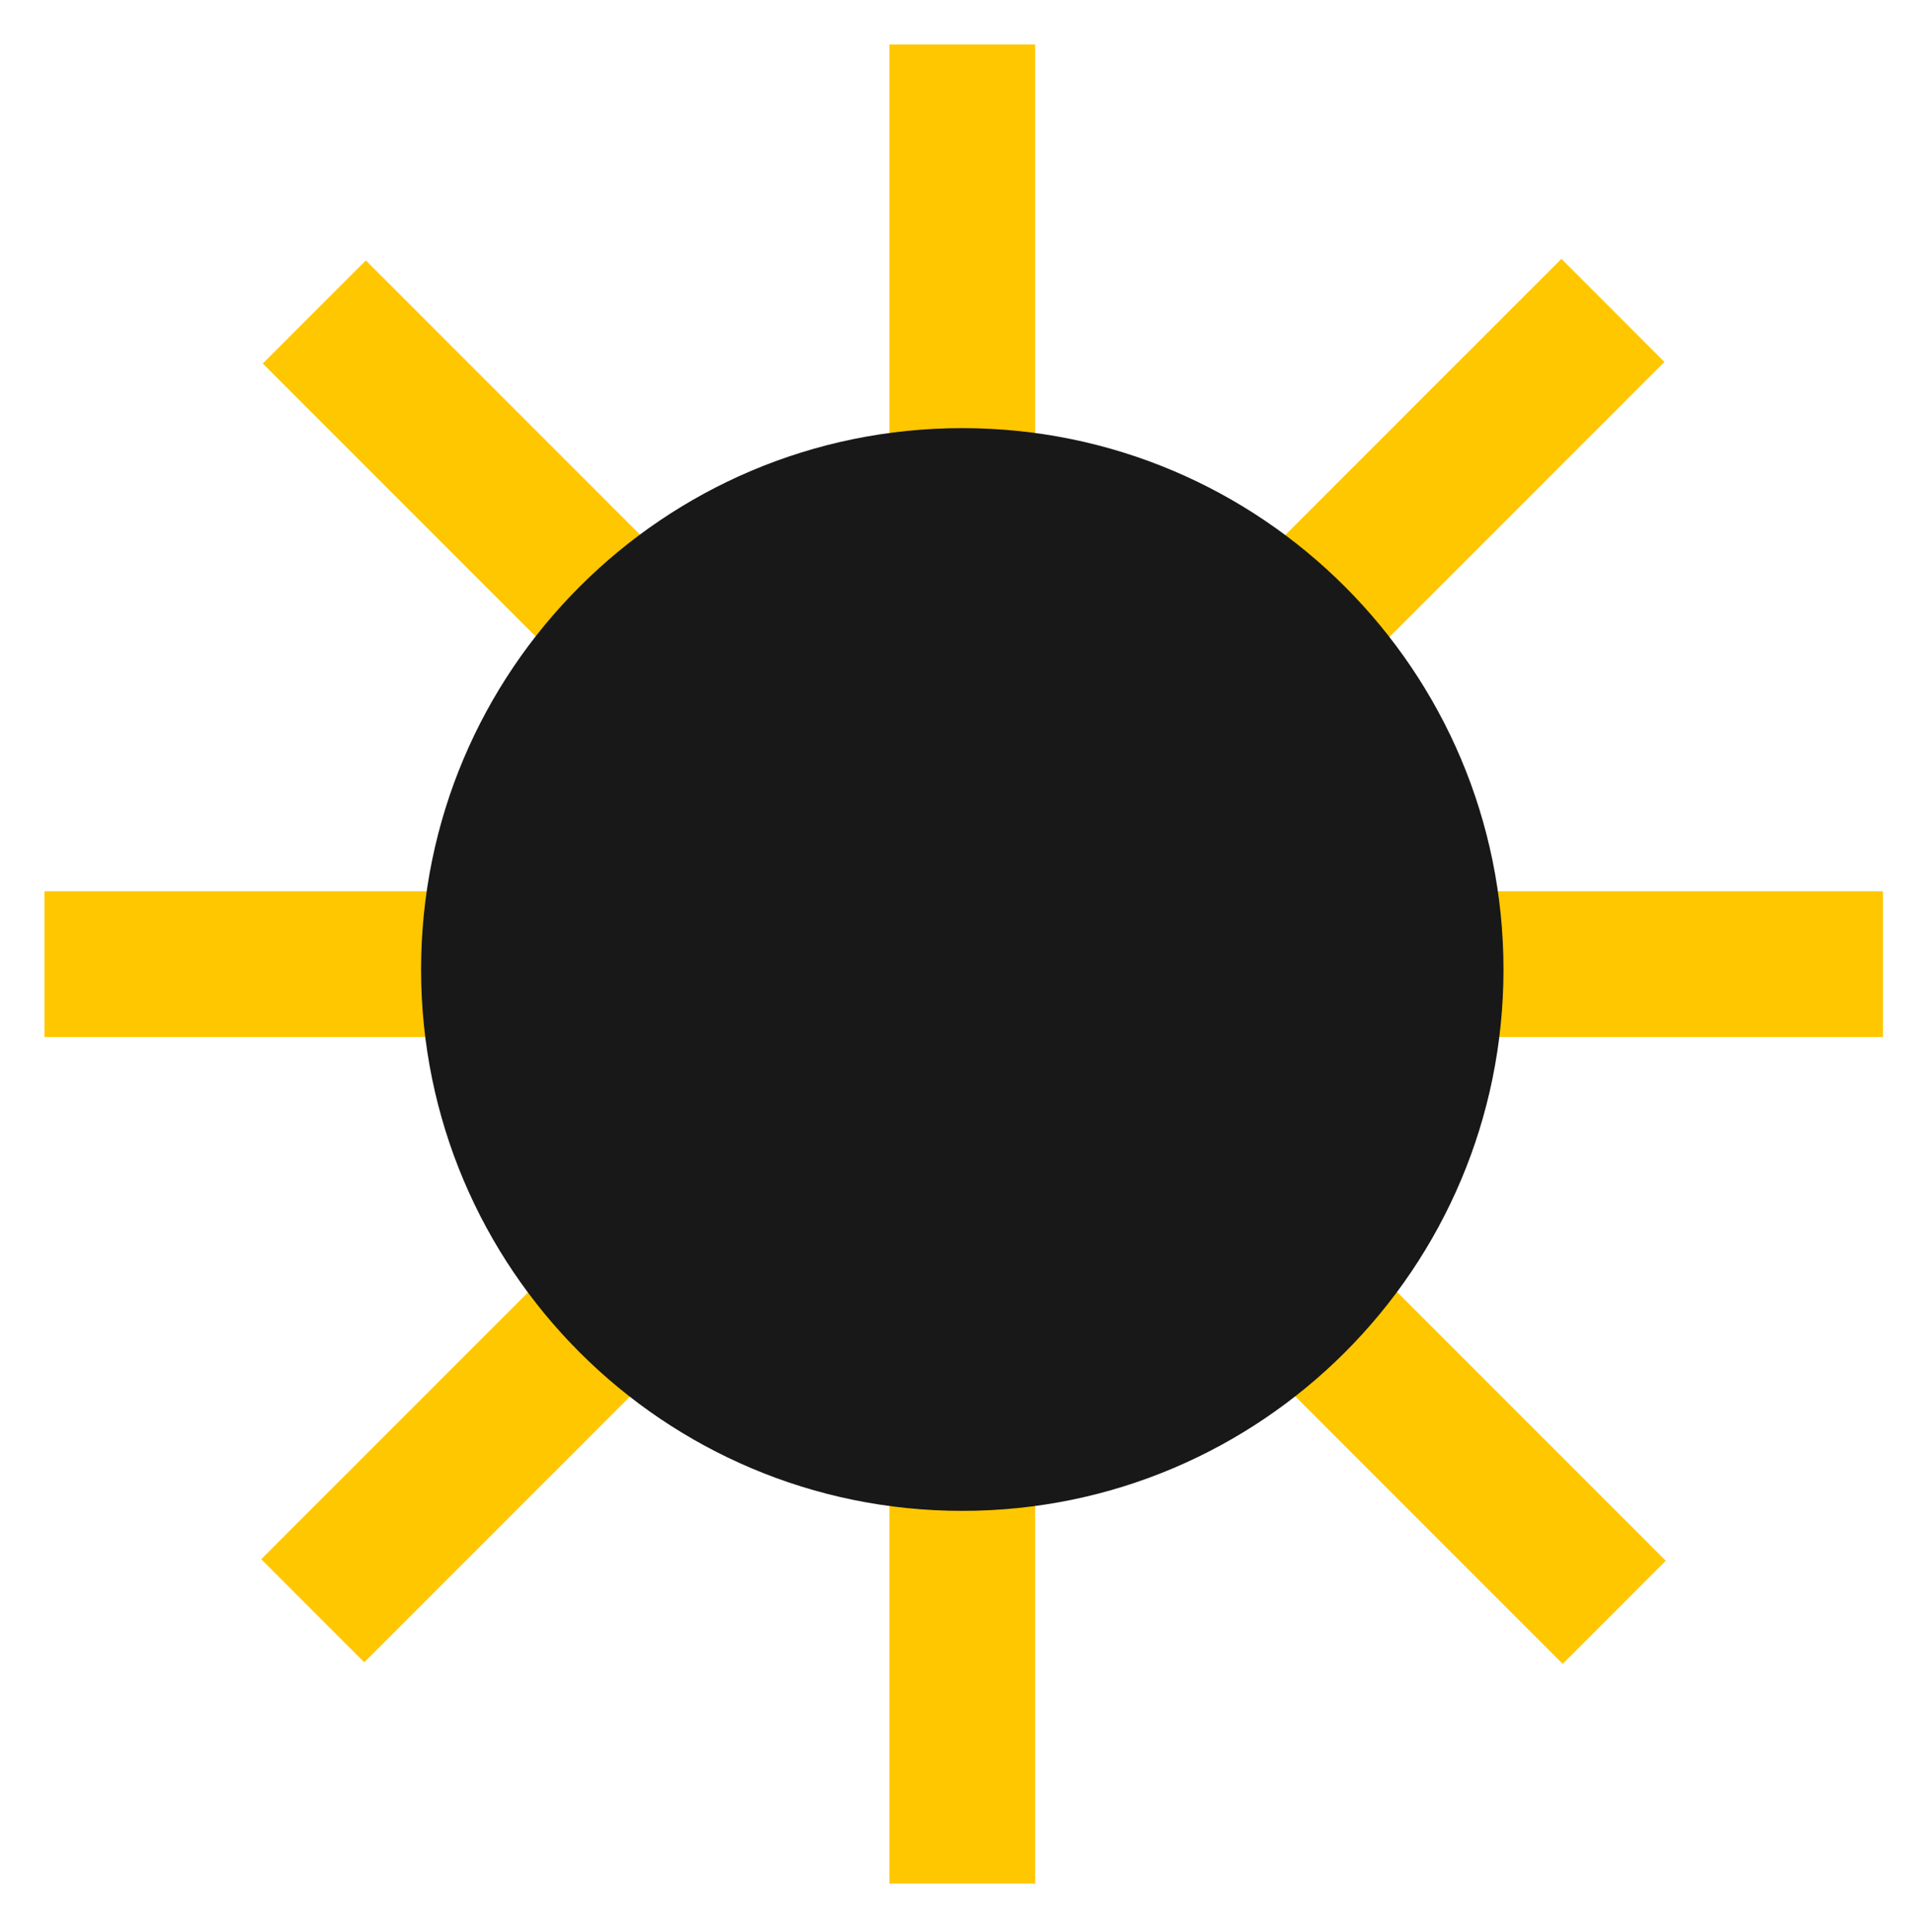
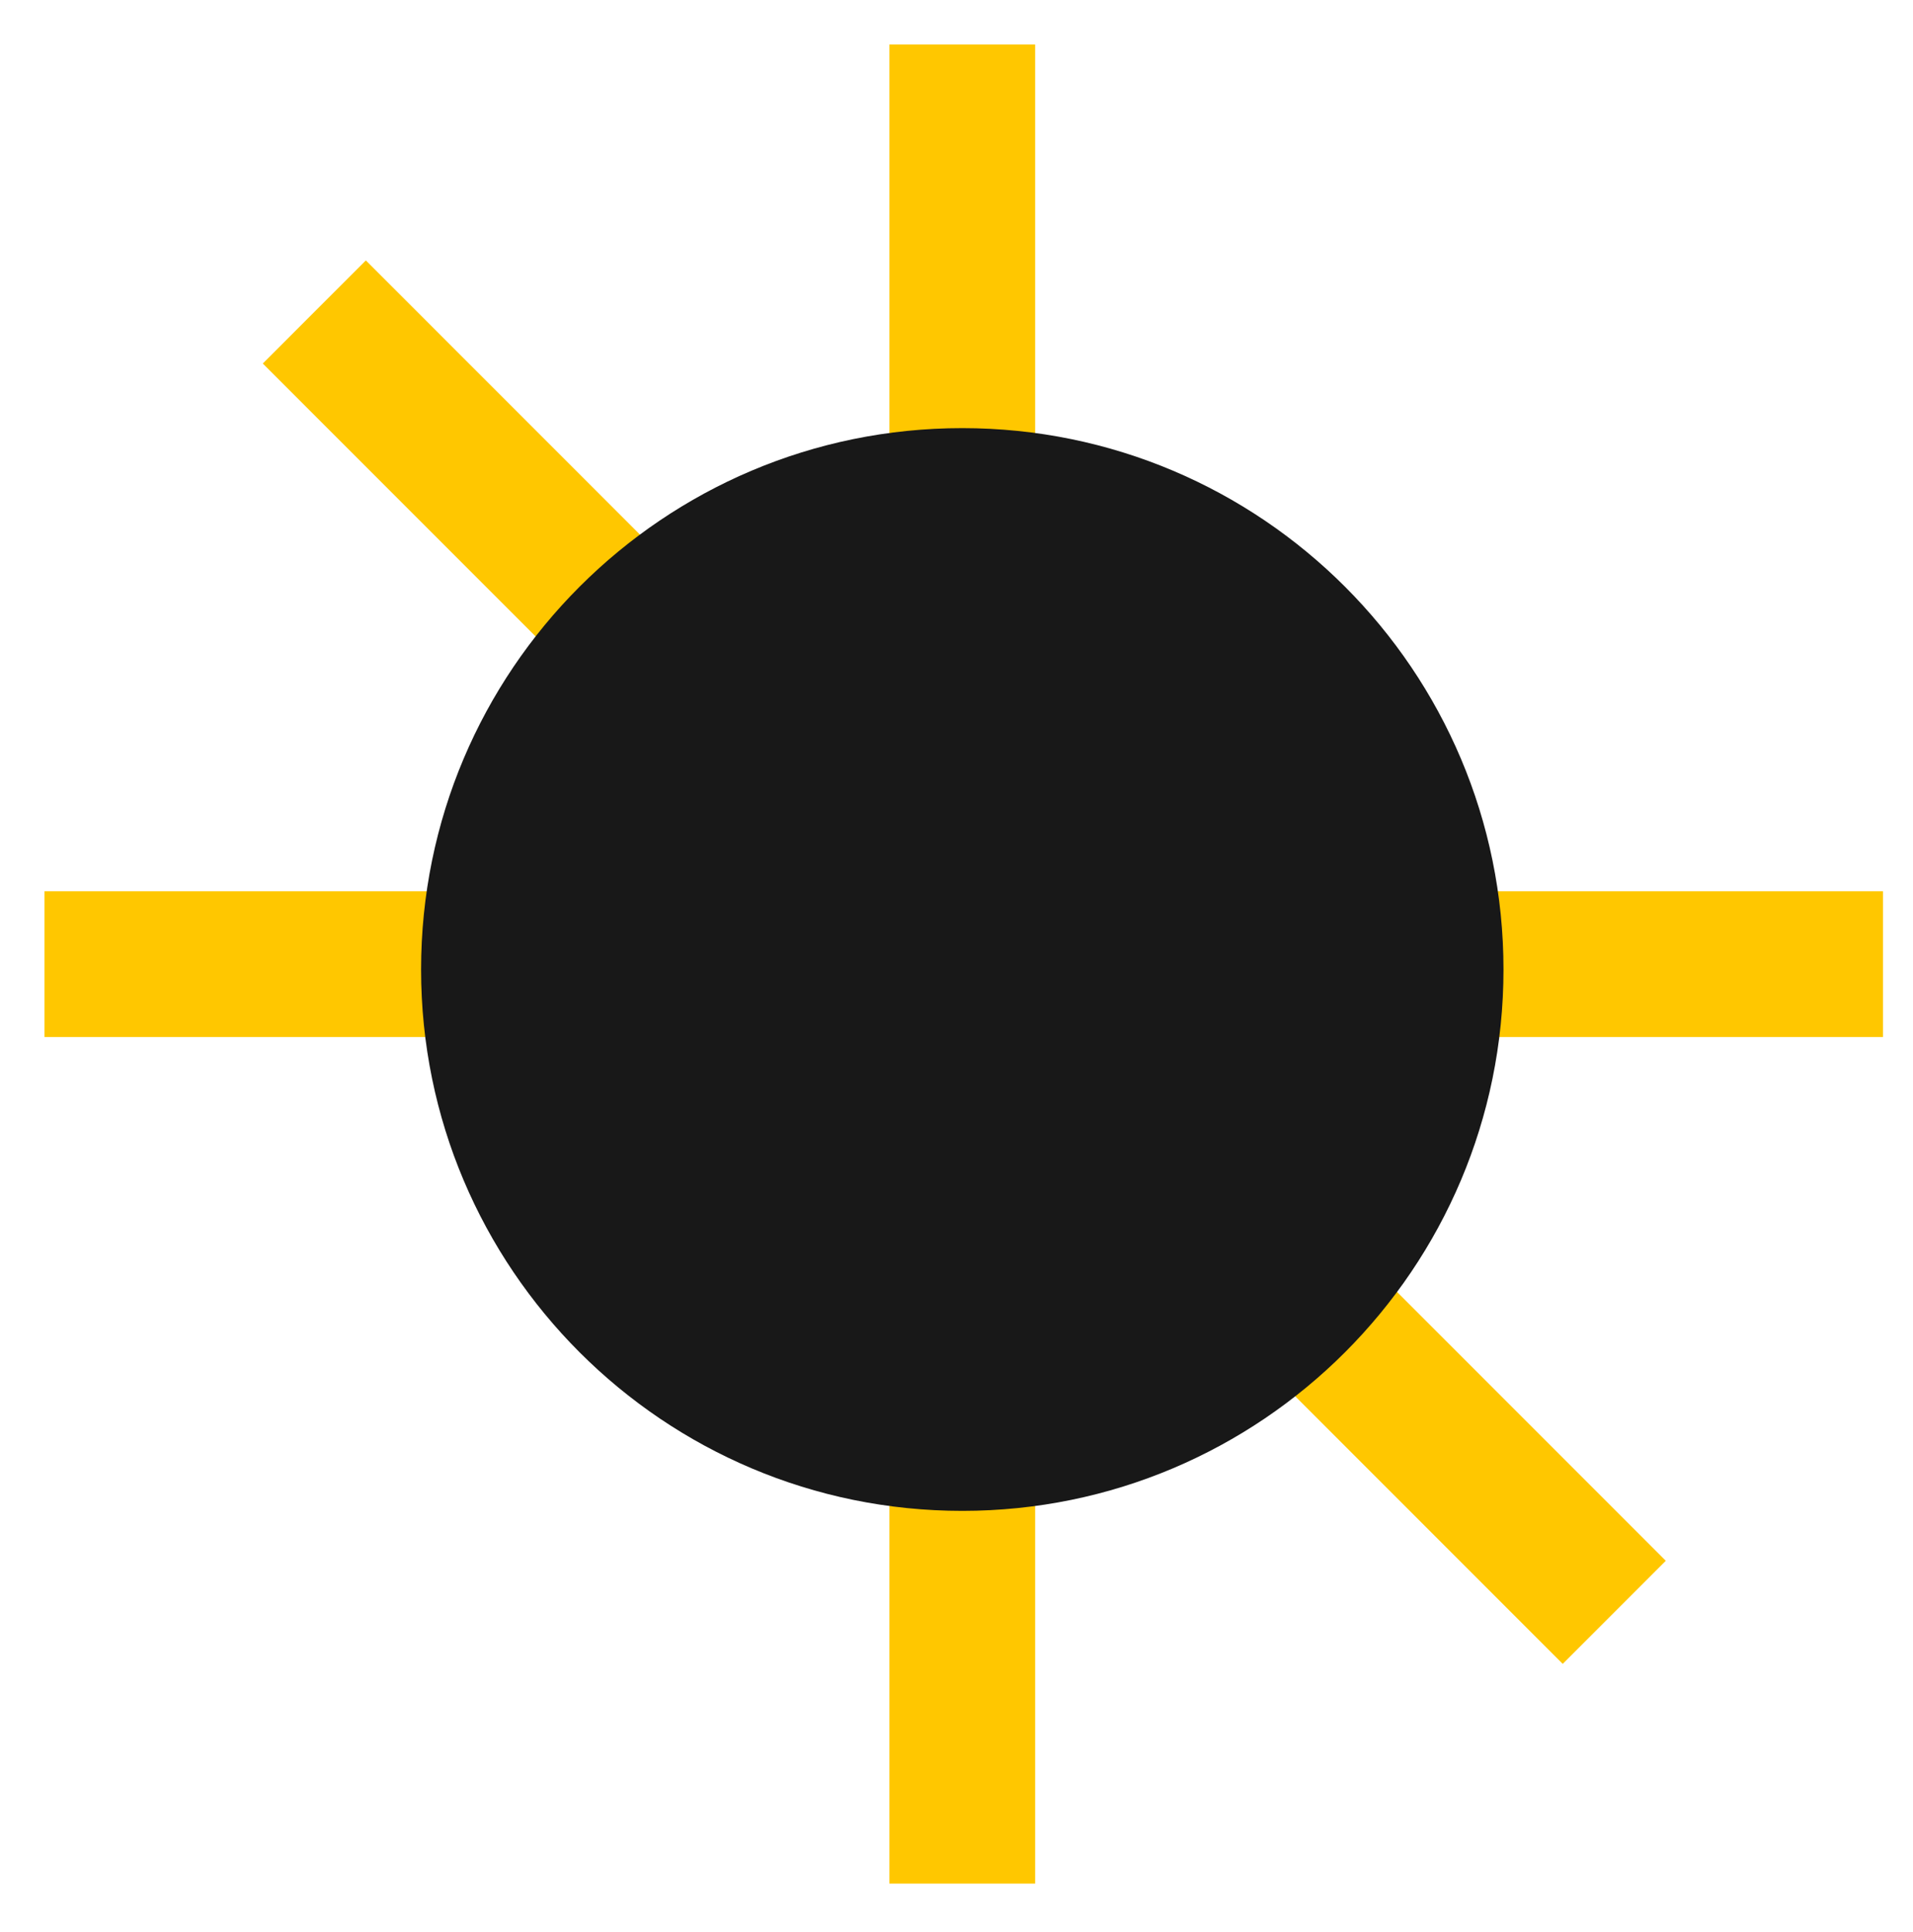
<svg xmlns="http://www.w3.org/2000/svg" width="105" height="106" viewBox="0 0 105 106" fill="none">
  <g clip-path="url(#clip0_2003_599)">
    <path d="M52.817 2.442V103.352" stroke="#FFC700" stroke-width="8" stroke-miterlimit="10" />
    <path d="M17.252 17.117L88.603 88.468" stroke="#FFC700" stroke-width="8" stroke-miterlimit="10" />
-     <path d="M88.53 17.032L17.166 88.383" stroke="#FFC700" stroke-width="8" stroke-miterlimit="10" />
    <path d="M103.352 52.903H2.442" stroke="#FFC700" stroke-width="8" stroke-miterlimit="10" />
    <path d="M52.817 82.901C69.223 82.901 82.523 69.602 82.523 53.196C82.523 36.79 69.223 23.491 52.817 23.491C36.412 23.491 23.112 36.79 23.112 53.196C23.112 69.602 36.412 82.901 52.817 82.901Z" fill="#181818" />
  </g>
  <defs>
    <clipPath id="clip0_2003_599">
      <rect width="100.91" height="100.91" fill="white" transform="translate(2.442 2.442)" />
    </clipPath>
  </defs>
</svg>